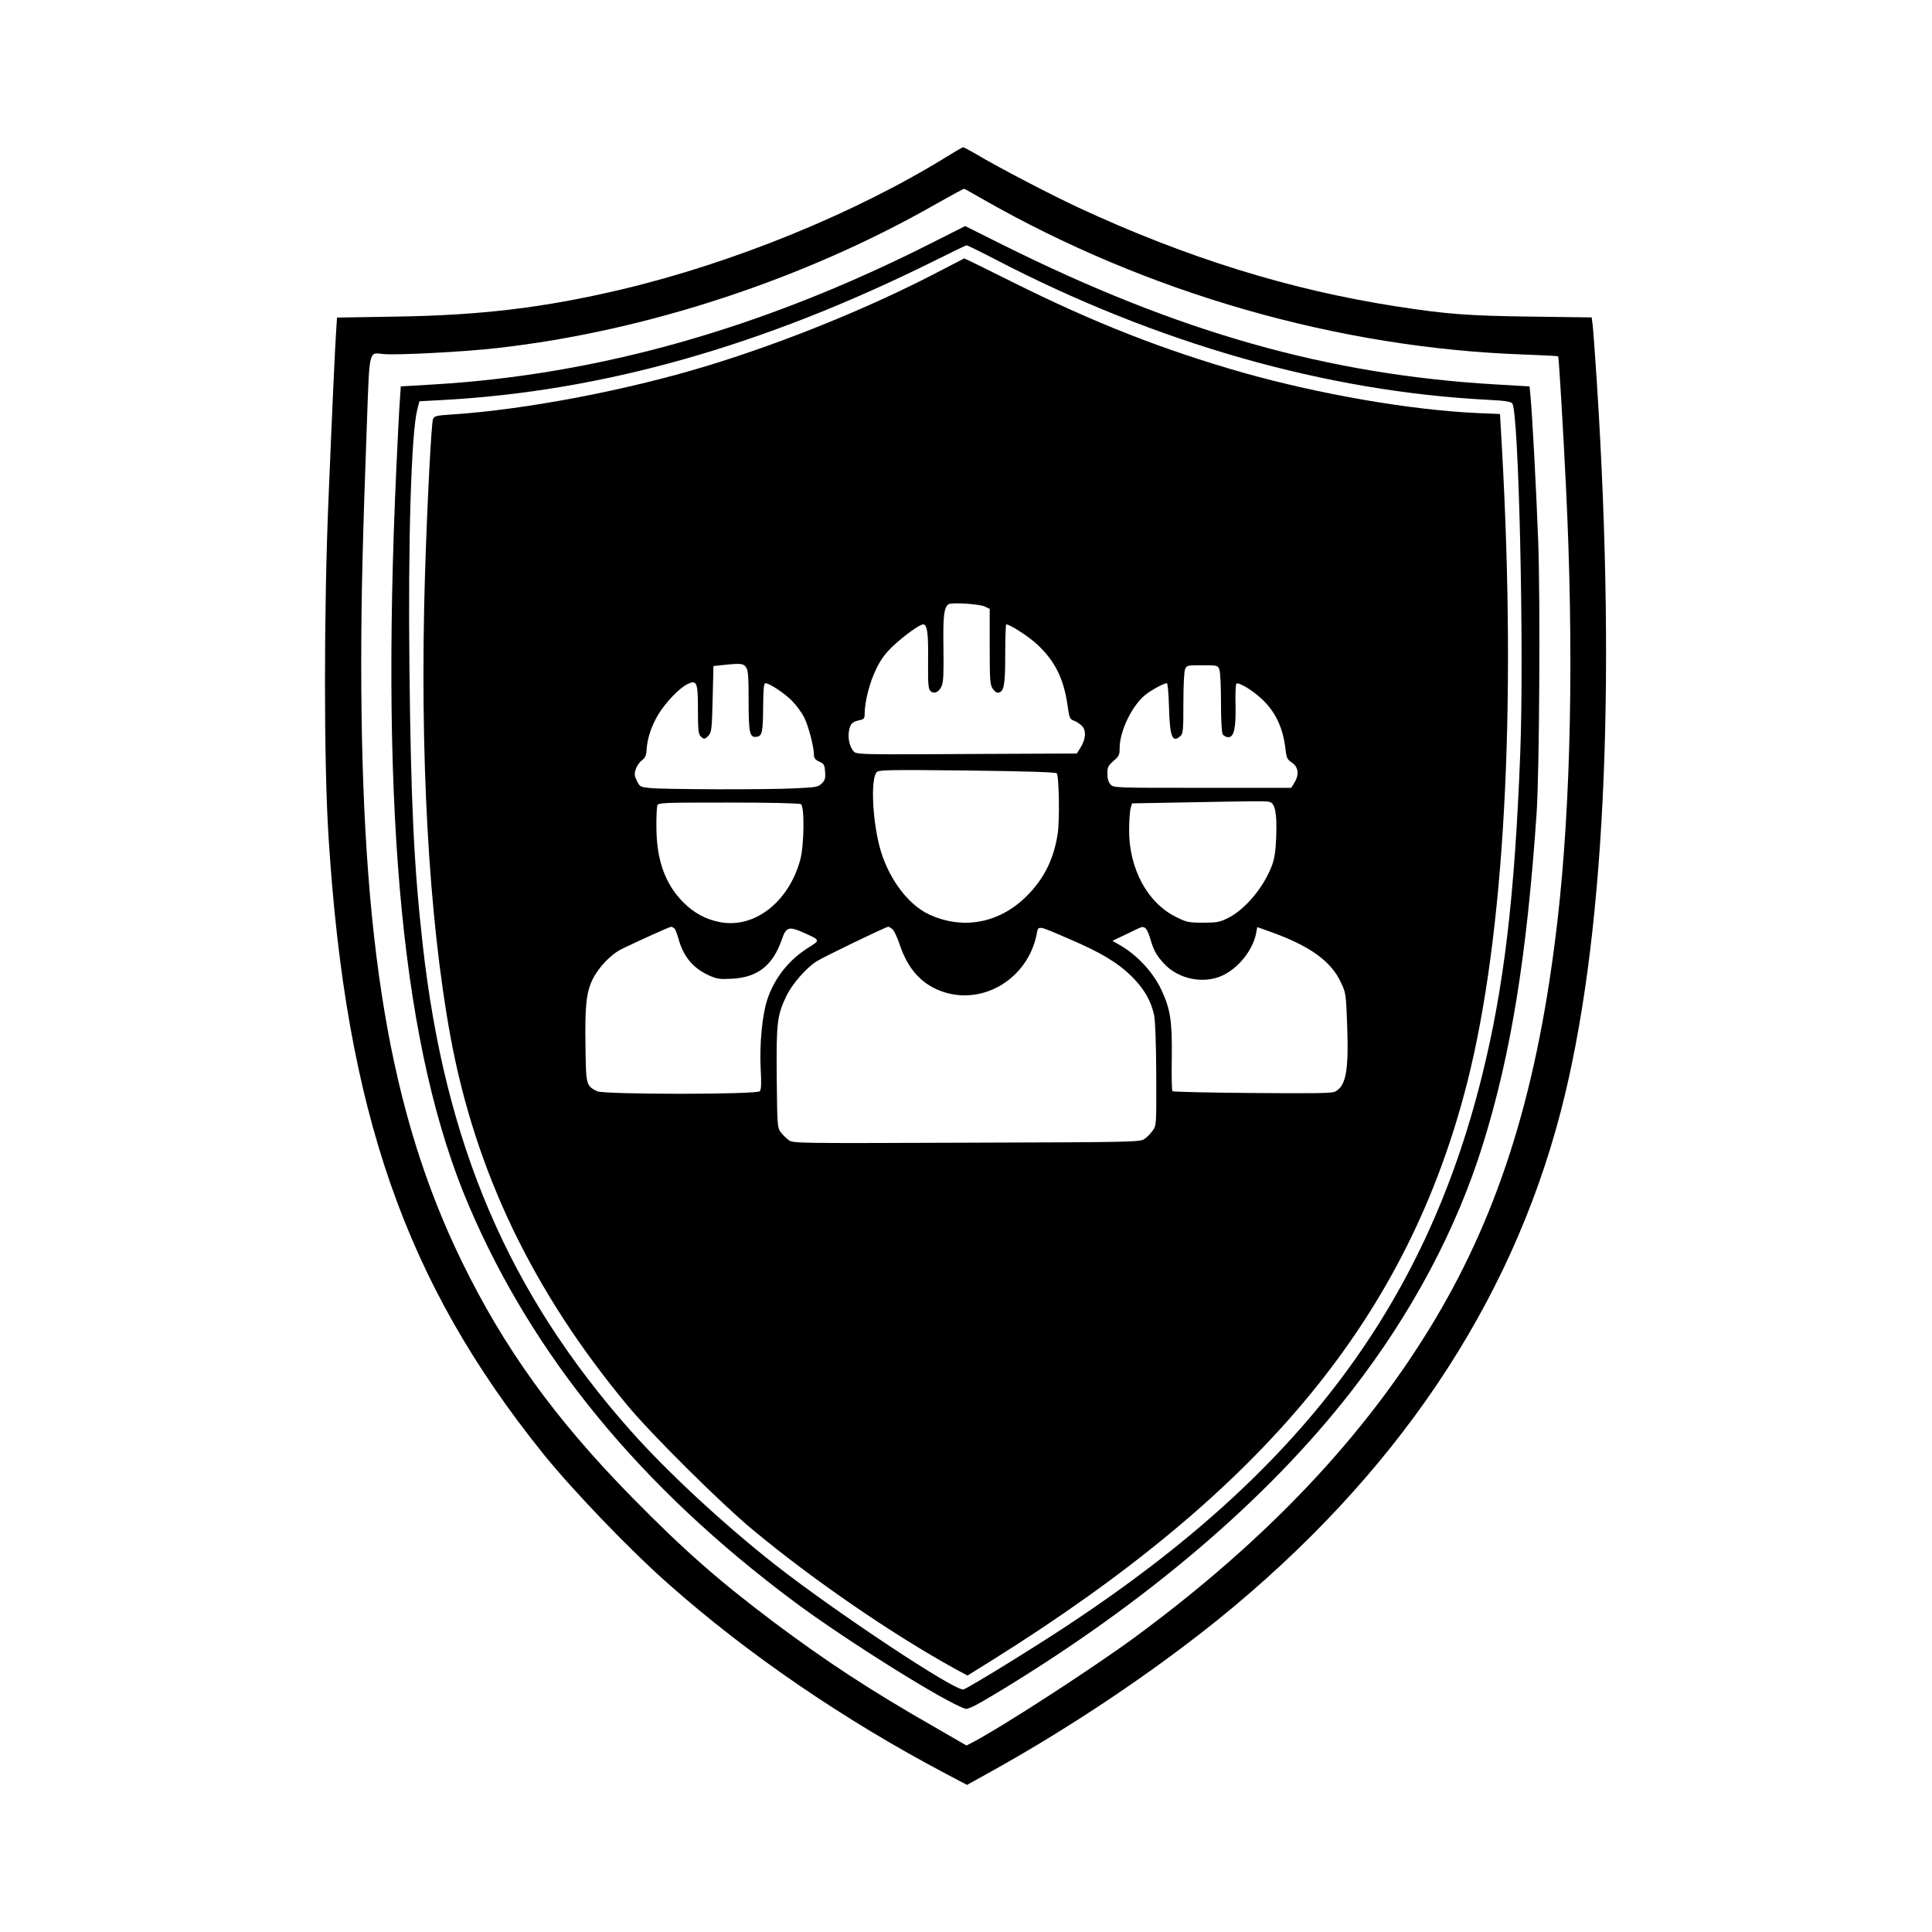
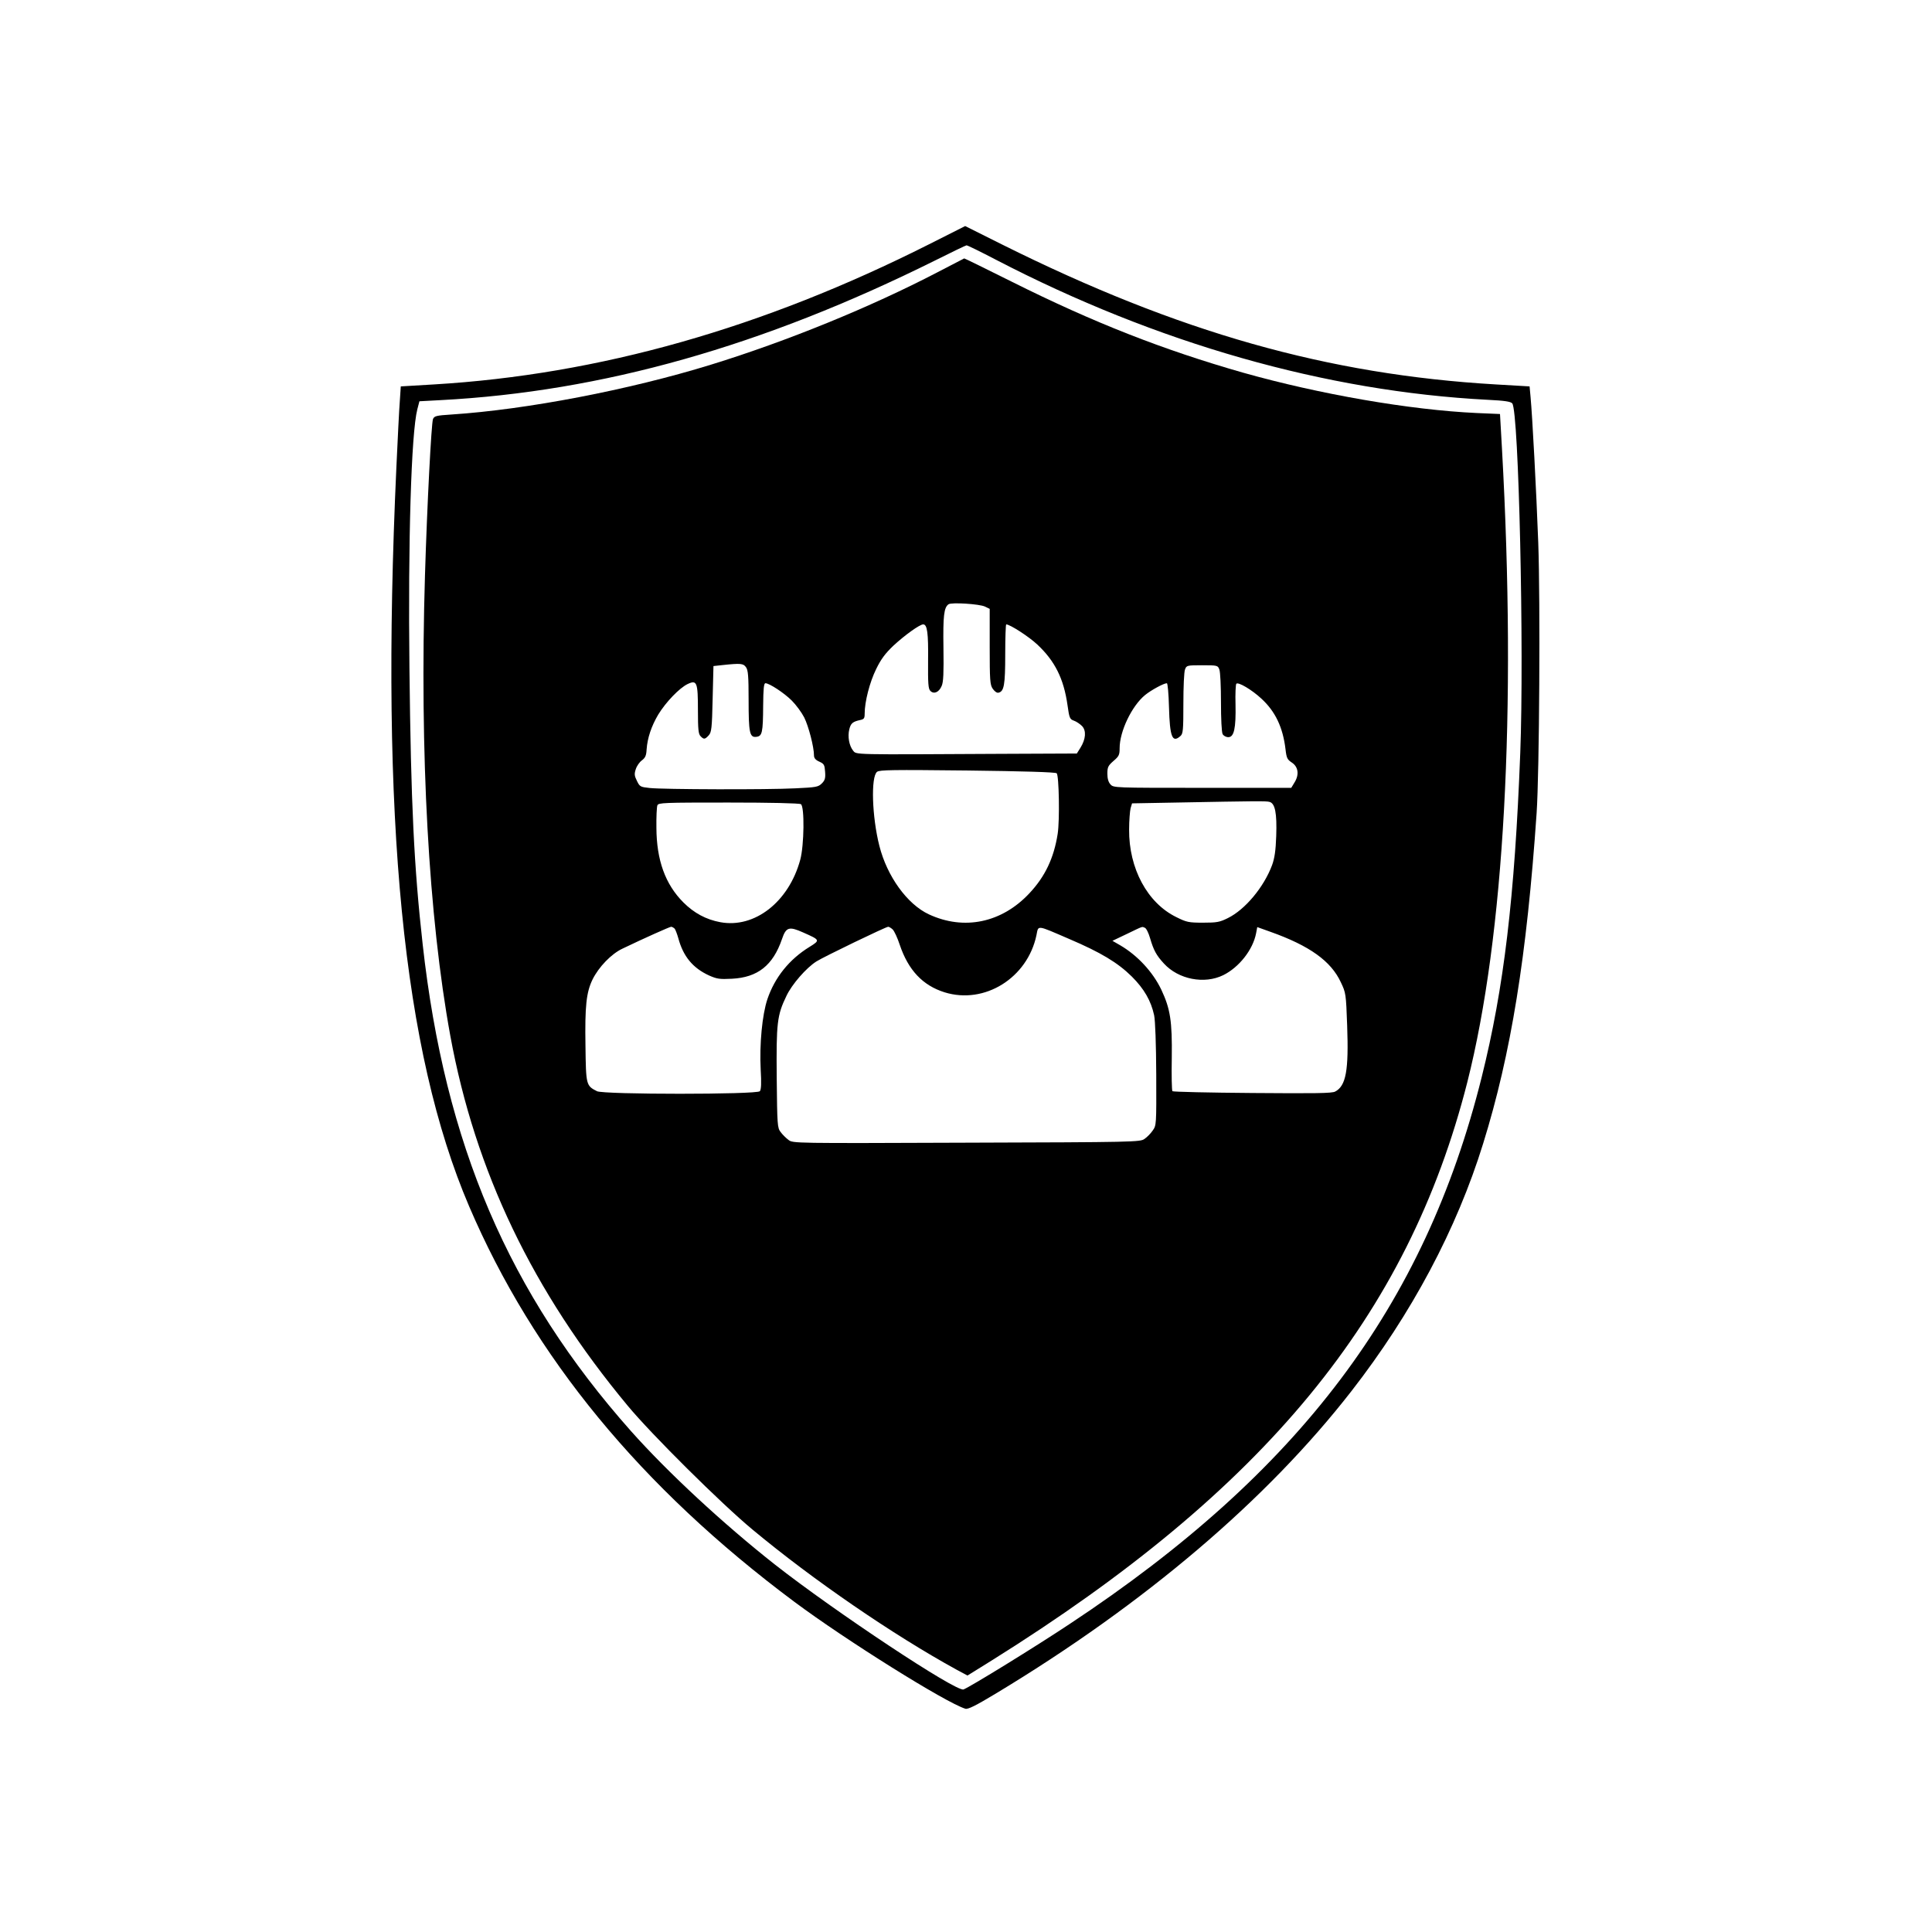
<svg xmlns="http://www.w3.org/2000/svg" version="1.0" width="1182pt" height="1182pt" viewBox="0 0 1182 1182" preserveAspectRatio="xMidYMid meet">
  <g transform="translate(0,1182) scale(0.1,-0.1)" fill="#000000" stroke="none">
-     <path d="M5795 10863 c-561 -347 -1304 -650 -1989 -813 -473 -112 -861 -159 -1383 -167 l-361 -6 -6 -91 c-6 -88 -25 -500 -46 -1014 -29 -682 -29 -1620 0 -2072 106 -1683 469 -2724 1314 -3775 181 -224 528 -586 766 -796 484 -429 1073 -832 1701 -1163 l125 -66 150 83 c489 272 986 606 1388 930 1082 876 1787 1921 2095 3108 266 1023 342 2561 221 4454 -11 171 -23 331 -26 356 l-6 47 -371 5 c-389 5 -517 15 -827 63 -650 101 -1278 296 -1940 603 -173 81 -487 244 -628 328 -41 24 -77 43 -80 42 -4 0 -47 -25 -97 -56z m215 -260 c1008 -577 2181 -913 3316 -952 112 -4 205 -9 207 -11 4 -5 29 -419 47 -785 50 -1010 32 -1941 -51 -2665 -117 -1018 -347 -1768 -751 -2445 -422 -706 -1026 -1346 -1834 -1941 -260 -191 -823 -556 -1000 -647 l-31 -16 -206 119 c-380 217 -653 396 -972 635 -336 253 -549 439 -870 766 -470 479 -782 912 -1041 1444 -439 903 -614 1946 -614 3660 0 397 9 771 35 1474 16 448 11 425 100 415 76 -8 497 13 700 37 911 103 1879 422 2685 883 91 51 167 93 170 91 3 -1 52 -29 110 -62z" />
    <path d="M5685 10326 c-1019 -514 -2021 -798 -3031 -858 l-202 -12 -6 -91 c-4 -49 -13 -232 -21 -405 -99 -2157 40 -3574 445 -4520 394 -921 1051 -1720 1990 -2420 314 -234 926 -617 1046 -654 16 -5 64 19 190 95 907 547 1655 1183 2172 1848 368 473 644 991 806 1515 170 547 267 1145 327 2021 17 251 23 1297 10 1656 -12 322 -36 773 -47 890 l-6 65 -206 12 c-1028 60 -1941 318 -3019 855 l-228 114 -220 -111z m408 -95 c984 -511 2019 -806 3009 -857 104 -5 141 -11 150 -22 40 -47 73 -1514 49 -2138 -34 -886 -100 -1439 -236 -1984 -349 -1400 -1115 -2416 -2520 -3345 -209 -139 -610 -386 -650 -401 -44 -17 -787 476 -1154 764 -316 249 -656 564 -881 817 -748 843 -1138 1754 -1274 2977 -53 473 -72 861 -81 1688 -9 778 11 1440 48 1585 l13 50 130 7 c988 52 1970 330 3024 854 102 51 189 93 193 93 5 1 86 -39 180 -88z" />
-     <path d="M5735 10154 c-409 -213 -918 -421 -1385 -565 -502 -155 -1130 -275 -1588 -305 -93 -6 -105 -9 -113 -28 -10 -26 -36 -526 -49 -956 -33 -1091 22 -2088 155 -2817 152 -829 504 -1564 1085 -2263 144 -174 573 -600 765 -759 369 -307 857 -642 1247 -856 l67 -36 148 92 c1672 1045 2546 2107 2910 3538 226 893 302 2264 212 3877 l-12 211 -141 6 c-412 19 -963 115 -1431 247 -490 140 -914 306 -1416 557 -158 79 -289 143 -290 142 -2 -1 -76 -39 -164 -85z m291 -2045 l29 -14 0 -231 c0 -205 2 -233 18 -257 11 -16 25 -27 35 -25 35 7 42 47 42 236 0 100 3 182 6 182 23 0 139 -75 190 -123 108 -101 162 -209 185 -371 11 -79 14 -86 39 -95 15 -5 37 -20 50 -33 27 -28 23 -80 -10 -133 l-22 -35 -466 -2 c-921 -5 -881 -6 -903 20 -24 30 -34 86 -23 130 9 37 21 47 67 57 23 5 27 10 27 39 0 73 31 193 70 272 30 62 56 96 105 143 70 65 162 131 183 131 25 0 32 -53 30 -221 -1 -142 1 -173 14 -186 22 -22 53 -8 69 30 11 24 13 81 11 233 -3 197 3 247 31 267 18 13 189 2 223 -14z m-1462 -371 c13 -18 16 -55 16 -200 0 -200 6 -231 47 -226 36 4 41 24 42 191 1 102 4 137 14 137 24 0 115 -60 161 -106 26 -26 60 -72 76 -103 27 -54 60 -181 60 -233 0 -16 10 -28 33 -38 29 -13 32 -20 35 -62 3 -39 -1 -52 -20 -71 -22 -22 -35 -24 -162 -30 -172 -9 -809 -7 -891 2 -57 6 -61 8 -78 43 -16 32 -17 43 -7 73 6 19 23 43 37 53 21 16 27 29 29 67 5 70 29 142 71 213 47 77 130 163 180 187 57 27 63 11 63 -161 0 -116 3 -145 16 -158 20 -21 27 -20 50 5 17 19 20 43 24 223 l5 201 55 6 c112 12 128 10 144 -13z m2896 -14 c6 -14 10 -104 10 -200 0 -102 4 -183 10 -195 6 -11 21 -19 35 -19 35 0 47 54 44 200 -2 66 1 123 5 127 12 12 95 -37 153 -91 85 -78 132 -175 148 -311 6 -53 11 -62 38 -80 40 -26 47 -74 17 -122 l-20 -33 -543 0 c-540 0 -544 0 -563 21 -13 14 -19 36 -19 66 0 40 5 49 38 78 33 28 37 37 37 78 0 102 74 258 156 325 37 30 114 72 133 72 5 0 11 -66 13 -147 5 -181 20 -221 70 -176 16 14 18 35 18 199 0 100 4 194 10 208 9 25 12 26 105 26 93 0 96 -1 105 -26z m-995 -635 c14 -14 19 -286 6 -370 -23 -148 -77 -262 -173 -364 -169 -181 -400 -229 -615 -129 -133 62 -256 233 -303 419 -45 177 -53 423 -14 453 16 12 93 13 554 8 337 -4 539 -10 545 -17z m1302 -175 c34 -9 46 -68 41 -209 -3 -89 -10 -135 -25 -177 -50 -135 -165 -273 -271 -325 -50 -25 -68 -28 -152 -28 -88 0 -101 3 -163 34 -177 86 -291 298 -289 536 0 55 5 114 9 130 l9 30 275 5 c483 9 544 10 566 4z m-2867 -14 c23 -14 20 -252 -4 -340 -70 -258 -279 -421 -489 -382 -87 16 -161 56 -226 121 -111 111 -164 259 -165 456 -1 66 2 128 6 138 7 16 37 17 435 17 254 0 434 -4 443 -10z m-772 -762 c5 -7 15 -33 22 -58 30 -111 88 -182 188 -228 48 -21 64 -24 140 -20 158 8 251 82 306 242 25 74 43 80 130 41 104 -46 105 -47 39 -88 -124 -76 -213 -187 -258 -320 -32 -96 -49 -276 -41 -431 5 -83 3 -122 -5 -132 -17 -21 -957 -21 -997 0 -66 34 -67 37 -70 277 -4 244 5 327 43 406 38 77 115 157 183 189 135 65 288 133 298 134 6 0 16 -6 22 -12z m1333 -4 c10 -9 30 -52 44 -95 52 -154 140 -248 274 -290 245 -76 507 88 562 349 13 63 -3 65 199 -22 195 -83 299 -146 385 -231 75 -75 117 -148 136 -236 7 -33 12 -175 13 -364 1 -308 1 -310 -22 -342 -12 -18 -35 -41 -50 -51 -26 -19 -60 -20 -1089 -23 -1059 -4 -1062 -4 -1089 17 -15 11 -37 33 -48 48 -20 26 -21 42 -24 331 -3 336 2 383 59 501 33 71 122 173 184 212 44 28 425 212 439 212 5 0 17 -7 27 -16z m1543 10 c9 -3 23 -32 32 -63 22 -75 38 -105 85 -156 89 -97 247 -128 363 -71 97 48 182 156 201 257 l7 37 81 -29 c239 -85 370 -179 430 -308 31 -65 32 -70 39 -266 10 -274 -7 -368 -73 -403 -19 -11 -121 -12 -507 -9 -265 2 -485 7 -489 11 -4 4 -6 95 -4 204 3 225 -9 300 -64 417 -52 109 -146 210 -252 272 l-47 27 90 43 c104 50 89 44 108 37z" />
+     <path d="M5735 10154 c-409 -213 -918 -421 -1385 -565 -502 -155 -1130 -275 -1588 -305 -93 -6 -105 -9 -113 -28 -10 -26 -36 -526 -49 -956 -33 -1091 22 -2088 155 -2817 152 -829 504 -1564 1085 -2263 144 -174 573 -600 765 -759 369 -307 857 -642 1247 -856 l67 -36 148 92 c1672 1045 2546 2107 2910 3538 226 893 302 2264 212 3877 l-12 211 -141 6 c-412 19 -963 115 -1431 247 -490 140 -914 306 -1416 557 -158 79 -289 143 -290 142 -2 -1 -76 -39 -164 -85z m291 -2045 l29 -14 0 -231 c0 -205 2 -233 18 -257 11 -16 25 -27 35 -25 35 7 42 47 42 236 0 100 3 182 6 182 23 0 139 -75 190 -123 108 -101 162 -209 185 -371 11 -79 14 -86 39 -95 15 -5 37 -20 50 -33 27 -28 23 -80 -10 -133 l-22 -35 -466 -2 c-921 -5 -881 -6 -903 20 -24 30 -34 86 -23 130 9 37 21 47 67 57 23 5 27 10 27 39 0 73 31 193 70 272 30 62 56 96 105 143 70 65 162 131 183 131 25 0 32 -53 30 -221 -1 -142 1 -173 14 -186 22 -22 53 -8 69 30 11 24 13 81 11 233 -3 197 3 247 31 267 18 13 189 2 223 -14z m-1462 -371 c13 -18 16 -55 16 -200 0 -200 6 -231 47 -226 36 4 41 24 42 191 1 102 4 137 14 137 24 0 115 -60 161 -106 26 -26 60 -72 76 -103 27 -54 60 -181 60 -233 0 -16 10 -28 33 -38 29 -13 32 -20 35 -62 3 -39 -1 -52 -20 -71 -22 -22 -35 -24 -162 -30 -172 -9 -809 -7 -891 2 -57 6 -61 8 -78 43 -16 32 -17 43 -7 73 6 19 23 43 37 53 21 16 27 29 29 67 5 70 29 142 71 213 47 77 130 163 180 187 57 27 63 11 63 -161 0 -116 3 -145 16 -158 20 -21 27 -20 50 5 17 19 20 43 24 223 l5 201 55 6 c112 12 128 10 144 -13m2896 -14 c6 -14 10 -104 10 -200 0 -102 4 -183 10 -195 6 -11 21 -19 35 -19 35 0 47 54 44 200 -2 66 1 123 5 127 12 12 95 -37 153 -91 85 -78 132 -175 148 -311 6 -53 11 -62 38 -80 40 -26 47 -74 17 -122 l-20 -33 -543 0 c-540 0 -544 0 -563 21 -13 14 -19 36 -19 66 0 40 5 49 38 78 33 28 37 37 37 78 0 102 74 258 156 325 37 30 114 72 133 72 5 0 11 -66 13 -147 5 -181 20 -221 70 -176 16 14 18 35 18 199 0 100 4 194 10 208 9 25 12 26 105 26 93 0 96 -1 105 -26z m-995 -635 c14 -14 19 -286 6 -370 -23 -148 -77 -262 -173 -364 -169 -181 -400 -229 -615 -129 -133 62 -256 233 -303 419 -45 177 -53 423 -14 453 16 12 93 13 554 8 337 -4 539 -10 545 -17z m1302 -175 c34 -9 46 -68 41 -209 -3 -89 -10 -135 -25 -177 -50 -135 -165 -273 -271 -325 -50 -25 -68 -28 -152 -28 -88 0 -101 3 -163 34 -177 86 -291 298 -289 536 0 55 5 114 9 130 l9 30 275 5 c483 9 544 10 566 4z m-2867 -14 c23 -14 20 -252 -4 -340 -70 -258 -279 -421 -489 -382 -87 16 -161 56 -226 121 -111 111 -164 259 -165 456 -1 66 2 128 6 138 7 16 37 17 435 17 254 0 434 -4 443 -10z m-772 -762 c5 -7 15 -33 22 -58 30 -111 88 -182 188 -228 48 -21 64 -24 140 -20 158 8 251 82 306 242 25 74 43 80 130 41 104 -46 105 -47 39 -88 -124 -76 -213 -187 -258 -320 -32 -96 -49 -276 -41 -431 5 -83 3 -122 -5 -132 -17 -21 -957 -21 -997 0 -66 34 -67 37 -70 277 -4 244 5 327 43 406 38 77 115 157 183 189 135 65 288 133 298 134 6 0 16 -6 22 -12z m1333 -4 c10 -9 30 -52 44 -95 52 -154 140 -248 274 -290 245 -76 507 88 562 349 13 63 -3 65 199 -22 195 -83 299 -146 385 -231 75 -75 117 -148 136 -236 7 -33 12 -175 13 -364 1 -308 1 -310 -22 -342 -12 -18 -35 -41 -50 -51 -26 -19 -60 -20 -1089 -23 -1059 -4 -1062 -4 -1089 17 -15 11 -37 33 -48 48 -20 26 -21 42 -24 331 -3 336 2 383 59 501 33 71 122 173 184 212 44 28 425 212 439 212 5 0 17 -7 27 -16z m1543 10 c9 -3 23 -32 32 -63 22 -75 38 -105 85 -156 89 -97 247 -128 363 -71 97 48 182 156 201 257 l7 37 81 -29 c239 -85 370 -179 430 -308 31 -65 32 -70 39 -266 10 -274 -7 -368 -73 -403 -19 -11 -121 -12 -507 -9 -265 2 -485 7 -489 11 -4 4 -6 95 -4 204 3 225 -9 300 -64 417 -52 109 -146 210 -252 272 l-47 27 90 43 c104 50 89 44 108 37z" />
  </g>
</svg>